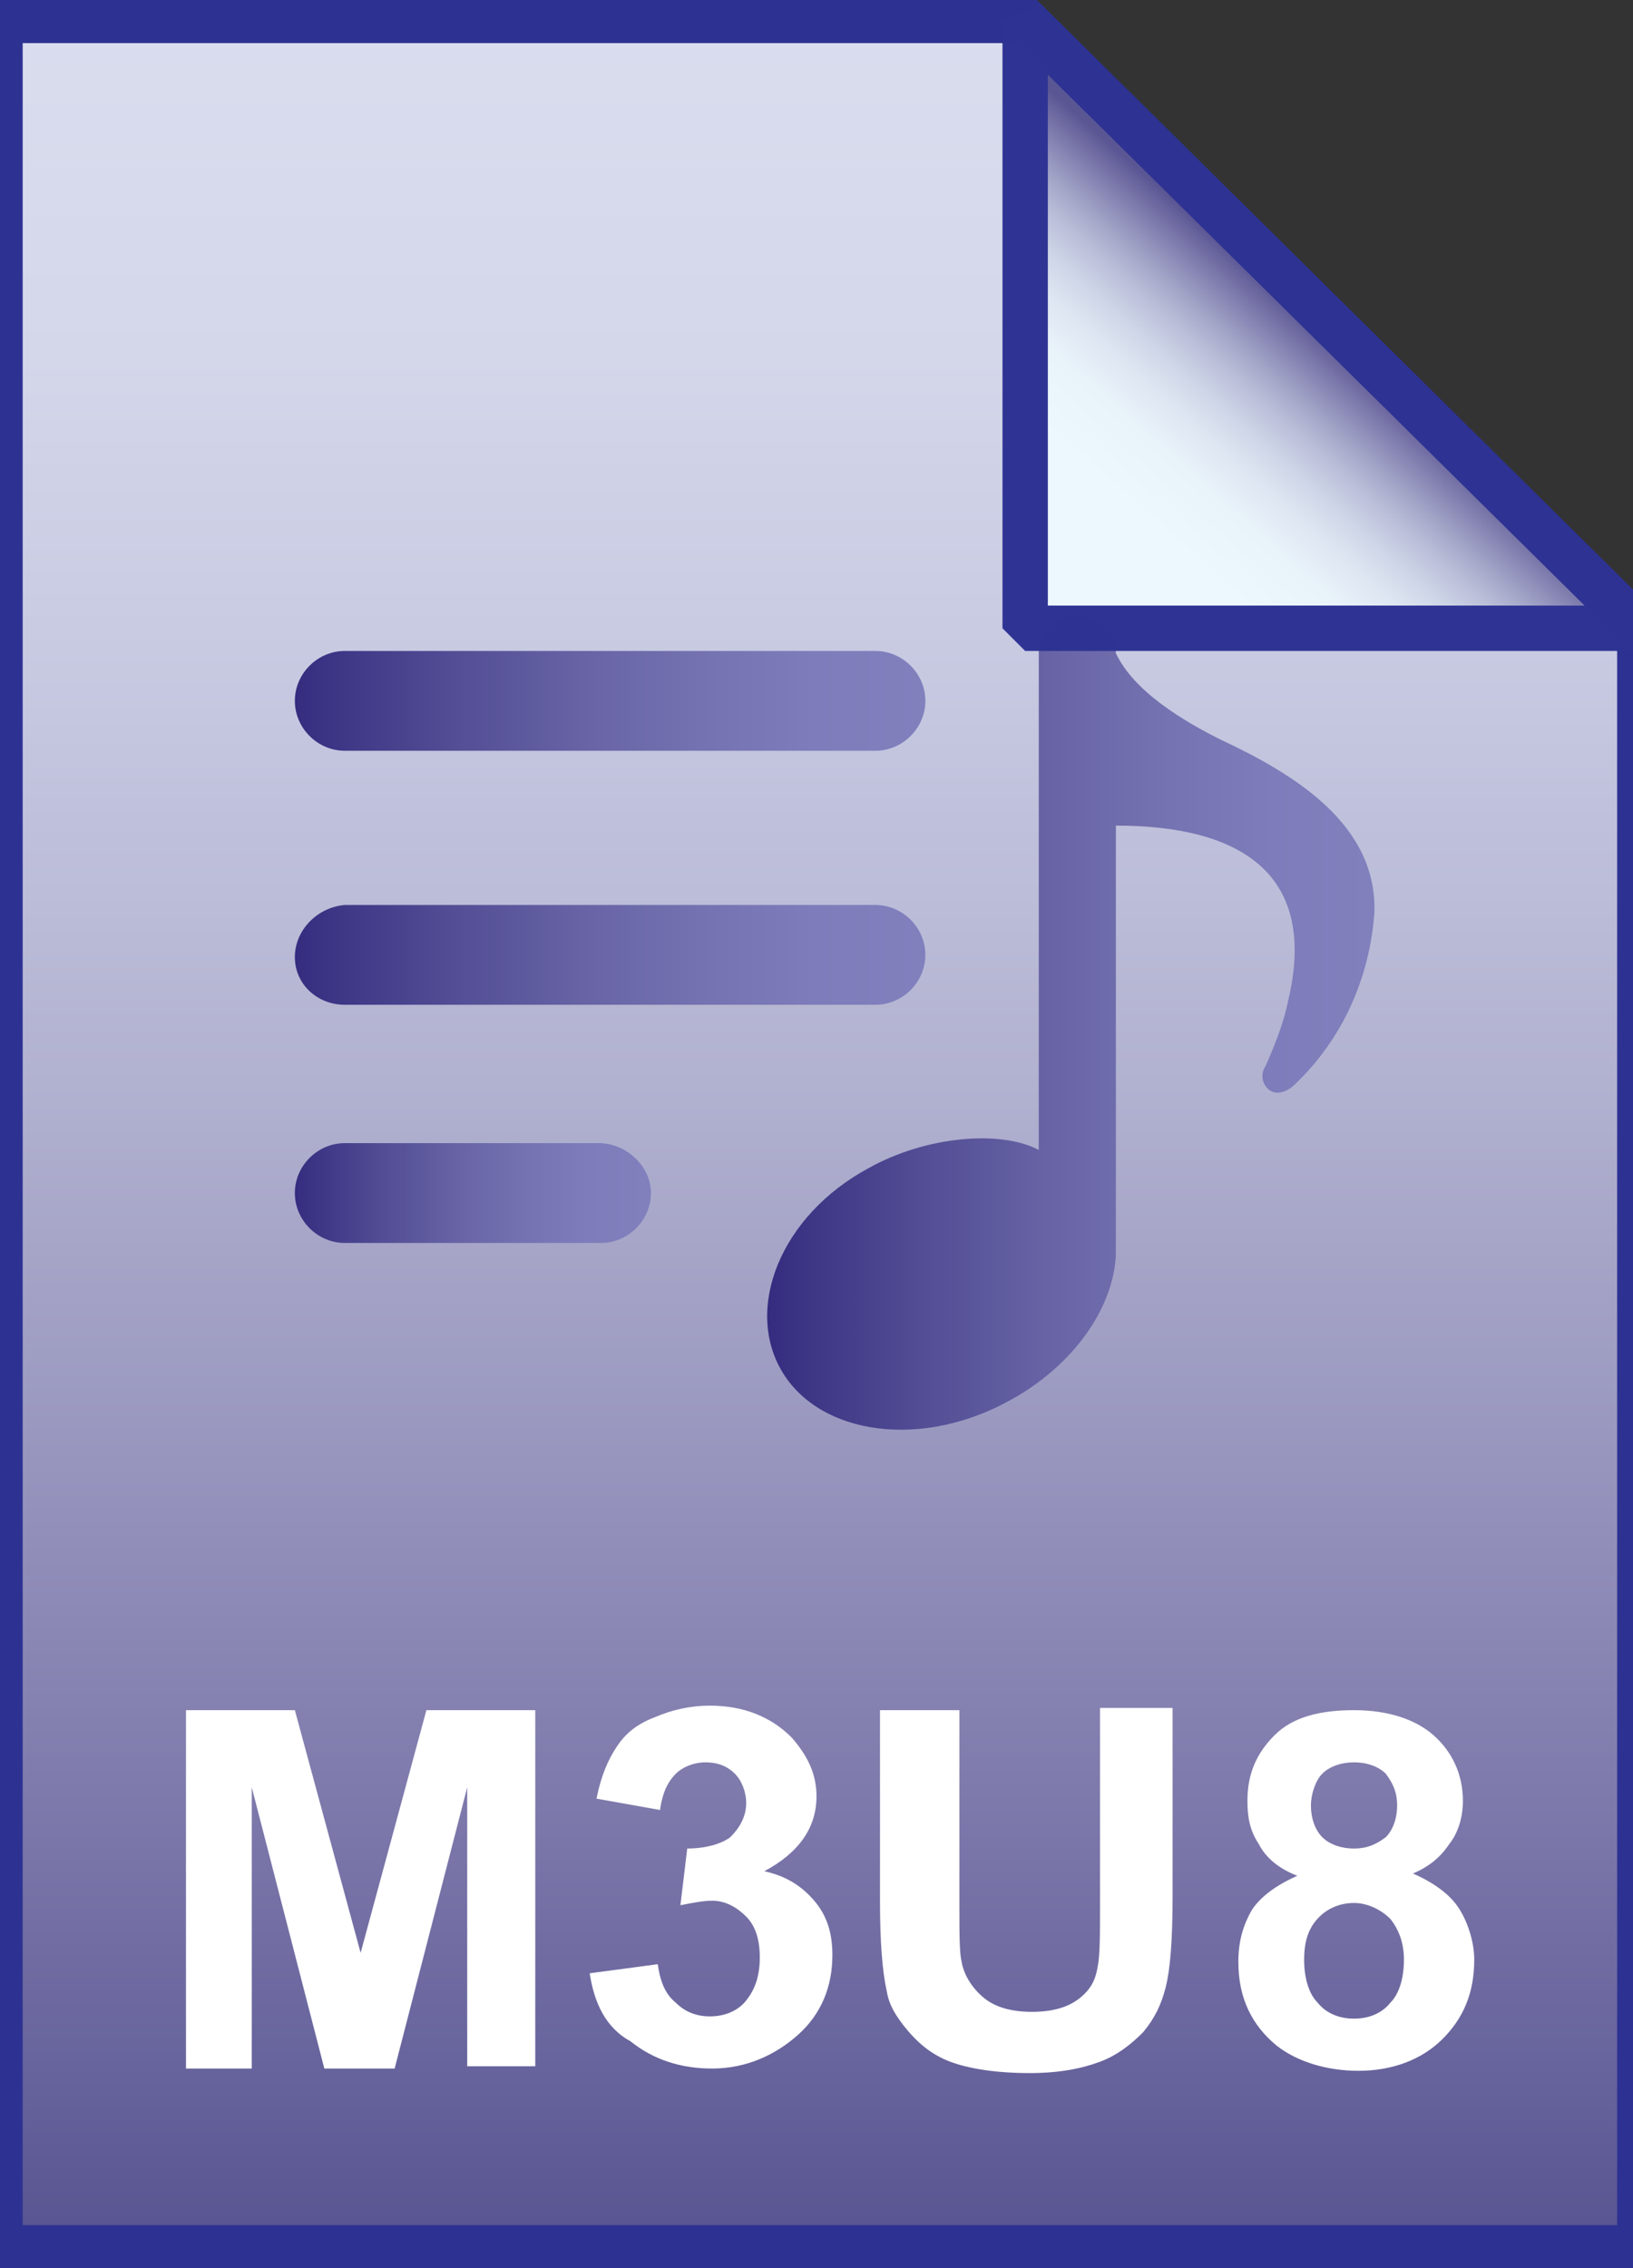
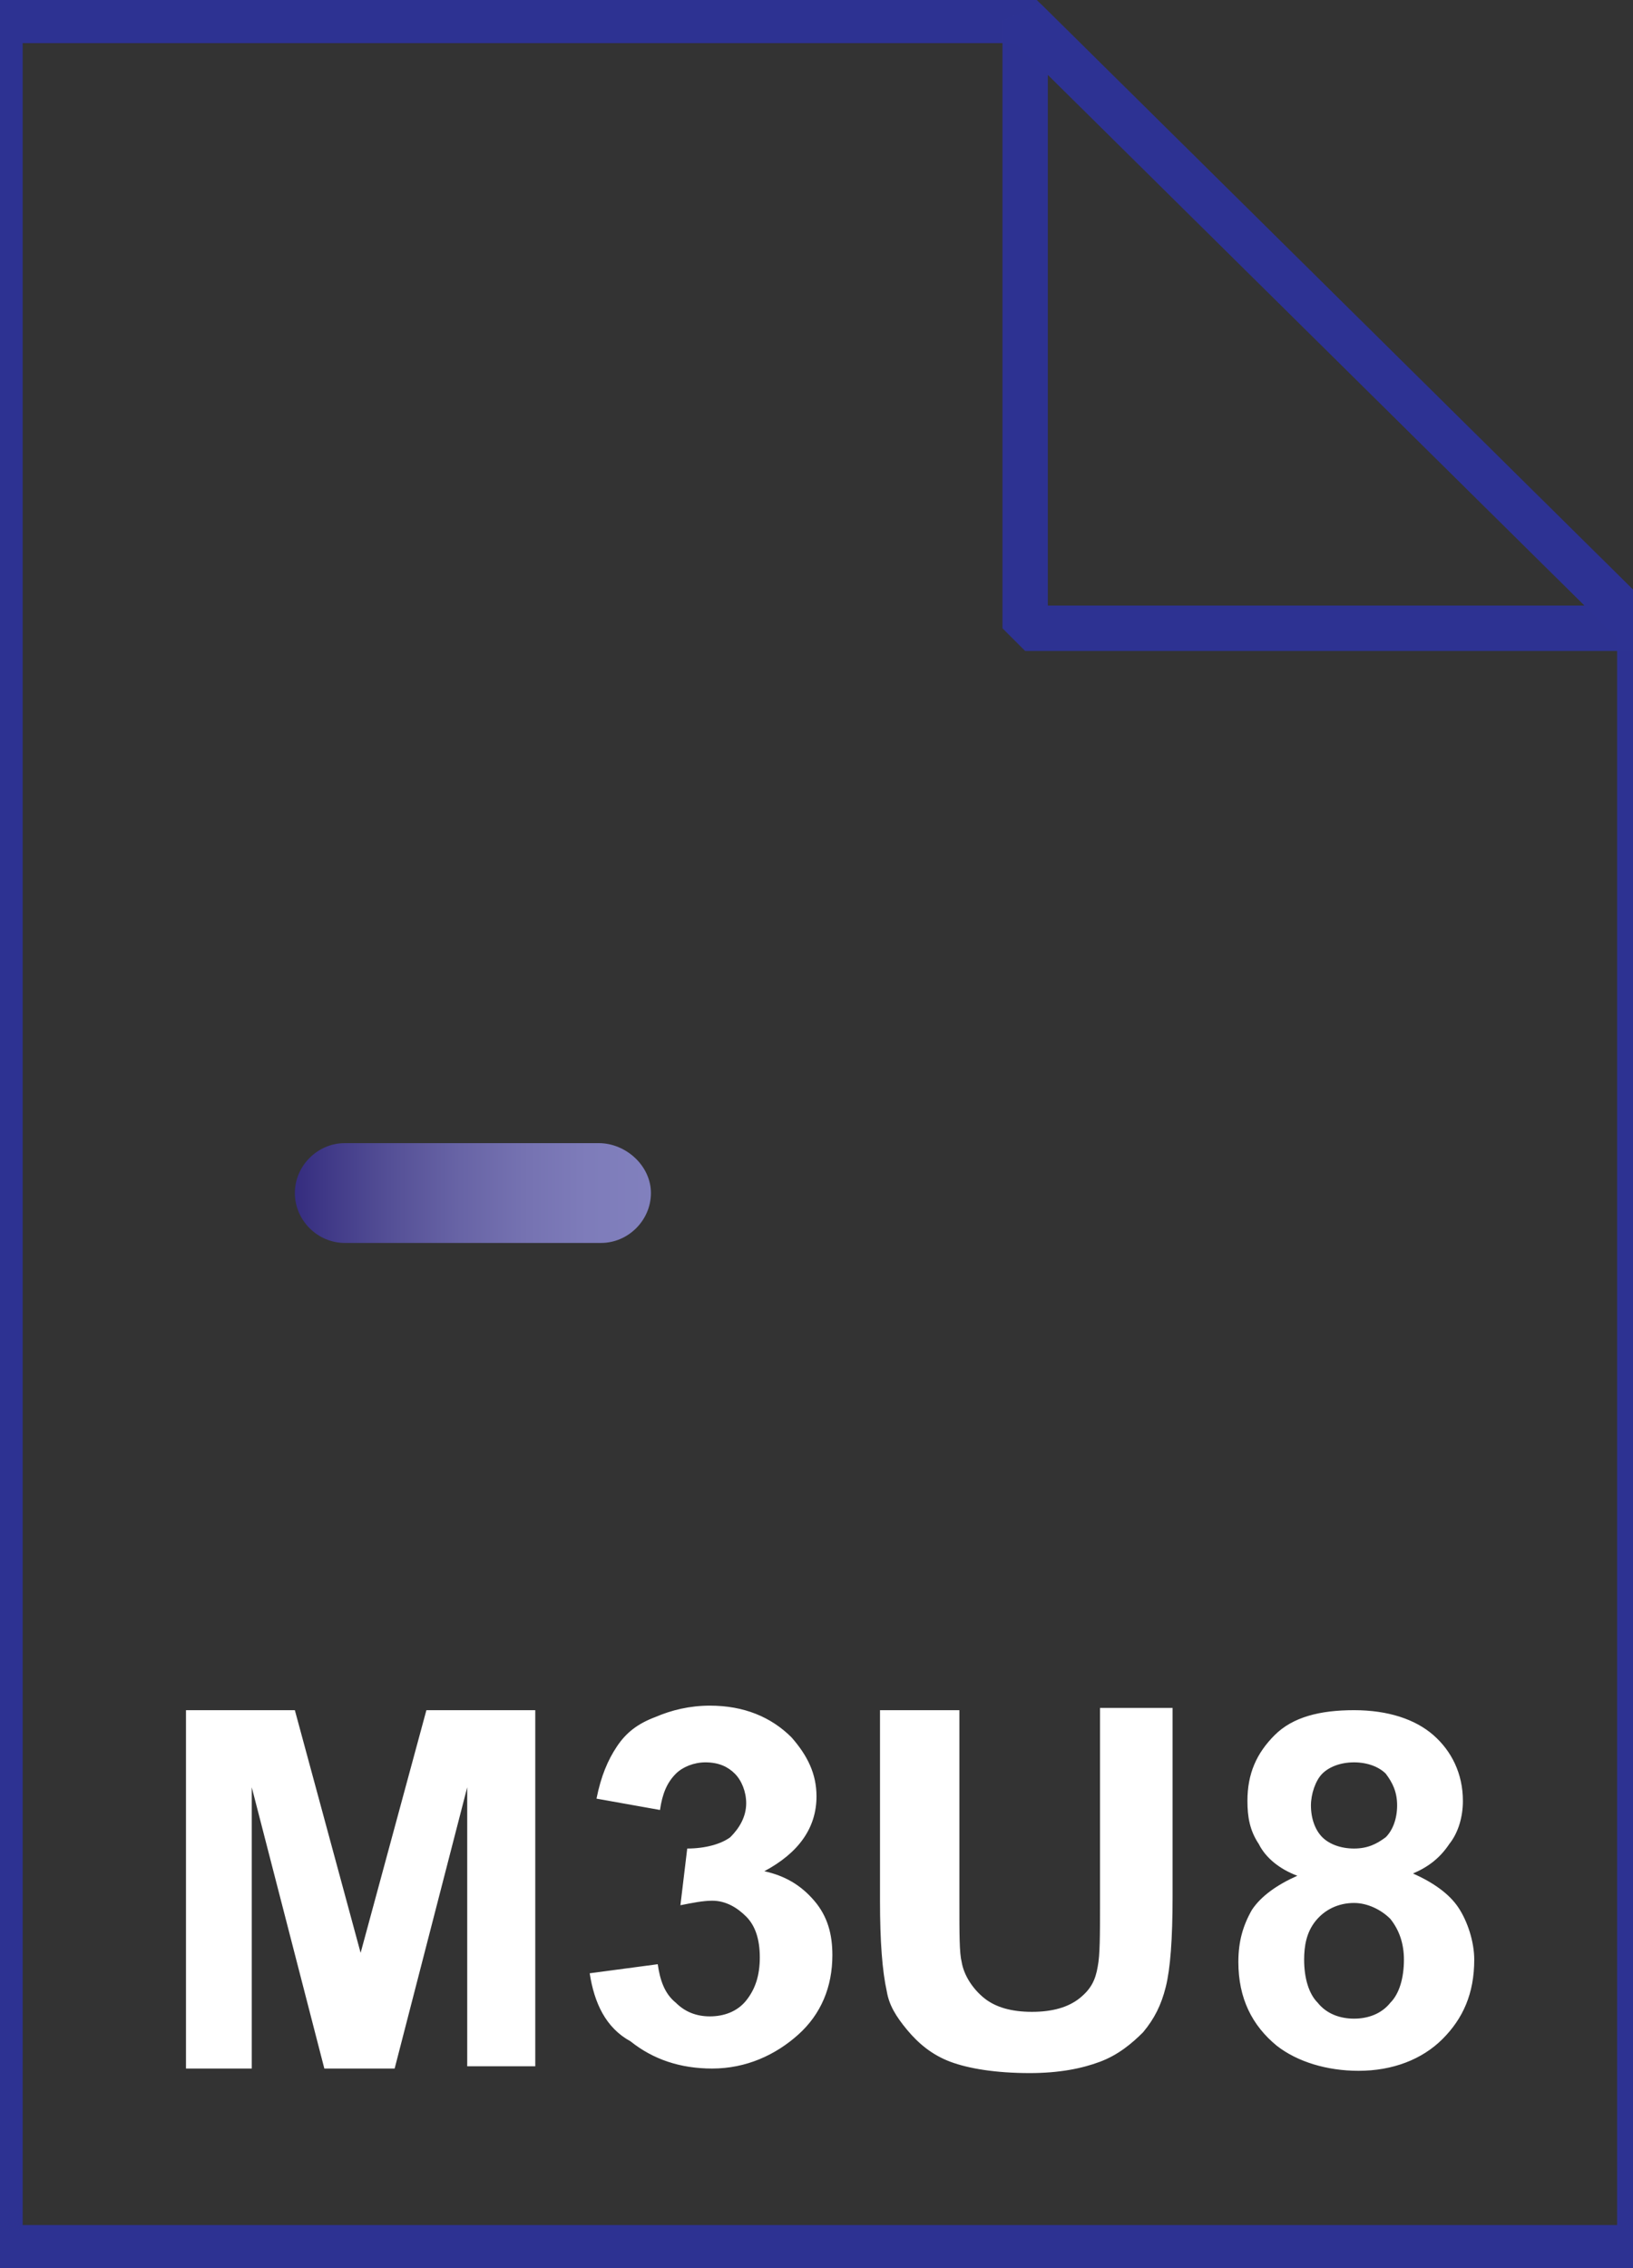
<svg xmlns="http://www.w3.org/2000/svg" id="Layer_1" viewBox="0 0 72 100">
  <rect x="0" y="0" width="72" height="100" fill="#333333" stroke="none" />
  <style>.st0{opacity:.99}</style>
  <g class="st0">
    <linearGradient id="SVGID_1_" gradientUnits="userSpaceOnUse" x1="36.15" y1="2.887" x2="36.15" y2="101.126" gradientTransform="matrix(1 0 0 -1 0 102)">
      <stop offset="0" stop-color="#595593" />
      <stop offset=".012" stop-color="#5b5794" />
      <stop offset=".182" stop-color="#7b77aa" />
      <stop offset=".352" stop-color="#9896bf" />
      <stop offset=".521" stop-color="#b2b2d2" />
      <stop offset=".687" stop-color="#c7c9e2" />
      <stop offset=".848" stop-color="#d6d9ec" />
      <stop offset="1" stop-color="#dbdff0" />
    </linearGradient>
-     <path d="M45.2.9l27.1 26.8v71.4H0V.9h45.2z" fill="url(#SVGID_1_)" />
    <path d="M45.2.9l27.1 26.8v71.4H0V.9h45.2z" fill-opacity="0" stroke="#2d3293" stroke-width="2" />
  </g>
  <path d="M8.2 91.2V75.4H13l2.9 10.7 2.9-10.7h4.8v15.7h-3V78.8l-3.2 12.4h-3.1l-3.2-12.4v12.4H8.2zM26 87l3-.4c.1.7.3 1.3.8 1.7.4.4.9.6 1.5.6s1.2-.2 1.6-.7.6-1.1.6-1.9c0-.8-.2-1.4-.6-1.8-.4-.4-.9-.7-1.5-.7-.4 0-.9.1-1.4.2l.3-2.5c.8 0 1.5-.2 1.9-.5.4-.4.7-.9.7-1.5 0-.5-.2-1-.5-1.3s-.7-.5-1.3-.5c-.5 0-1 .2-1.3.5-.4.4-.6.9-.7 1.6l-2.8-.5c.2-1 .5-1.7.9-2.3.4-.6.9-1 1.7-1.3.7-.3 1.5-.5 2.4-.5 1.5 0 2.7.5 3.6 1.4.7.8 1.1 1.6 1.1 2.6 0 1.4-.8 2.5-2.3 3.3.9.2 1.6.6 2.2 1.3s.8 1.5.8 2.4c0 1.4-.5 2.6-1.5 3.5s-2.3 1.5-3.8 1.5c-1.4 0-2.6-.4-3.6-1.2-1.1-.6-1.6-1.7-1.8-3zm13.1-11.6h3.2v8.5c0 1.4 0 2.2.1 2.6.1.6.5 1.2 1 1.6.5.4 1.2.6 2.1.6.9 0 1.6-.2 2.1-.6.5-.4.7-.8.8-1.4.1-.5.1-1.4.1-2.7v-8.7h3.2v8.3c0 1.9-.1 3.2-.3 4s-.5 1.4-1 2c-.5.5-1.1 1-1.9 1.3-.8.3-1.8.5-3.1.5-1.5 0-2.7-.2-3.5-.5-.8-.3-1.4-.8-1.9-1.4-.5-.6-.8-1.1-.9-1.7-.2-.9-.3-2.2-.3-4v-8.4zm18.1 7.3c-.8-.3-1.4-.8-1.7-1.4-.4-.6-.5-1.2-.5-1.9 0-1.2.4-2.1 1.2-2.9.8-.8 2-1.1 3.5-1.1s2.7.4 3.5 1.1 1.3 1.7 1.3 2.9c0 .7-.2 1.4-.6 1.9-.4.6-.9 1-1.6 1.3.9.4 1.6.9 2 1.5s.7 1.5.7 2.3c0 1.5-.5 2.6-1.4 3.5s-2.2 1.4-3.7 1.4c-1.4 0-2.7-.4-3.6-1.1-1.1-.9-1.7-2.1-1.7-3.7 0-.9.2-1.6.6-2.3.4-.6 1.1-1.1 2-1.5zm.3 3.7c0 .8.2 1.5.6 1.9.4.5 1 .7 1.6.7.6 0 1.2-.2 1.6-.7.4-.4.6-1.1.6-1.9 0-.7-.2-1.3-.6-1.8-.4-.4-1-.7-1.6-.7-.7 0-1.3.3-1.7.8s-.5 1.1-.5 1.7zm.3-6.8c0 .6.2 1.1.5 1.4s.8.5 1.4.5c.6 0 1-.2 1.4-.5.3-.3.5-.8.5-1.4 0-.6-.2-1-.5-1.4-.3-.3-.8-.5-1.4-.5-.6 0-1.1.2-1.4.5s-.5.9-.5 1.4z" fill="#fff" />
  <linearGradient id="SVGID_2_" gradientUnits="userSpaceOnUse" x1="13" y1="30.927" x2="40.703" y2="30.927">
    <stop offset="0" stop-color="#352c7f" />
    <stop offset=".074" stop-color="#3e3786" />
    <stop offset=".266" stop-color="#544f96" />
    <stop offset=".457" stop-color="#6763a5" />
    <stop offset=".645" stop-color="#7572b1" />
    <stop offset=".827" stop-color="#7e7cba" />
    <stop offset="1" stop-color="#8180bd" />
  </linearGradient>
-   <path d="M15.2 33.1h23.4c1.2 0 2.2-1 2.2-2.2s-1-2.2-2.2-2.2H15.2c-1.2 0-2.2 1-2.2 2.2s1 2.2 2.2 2.2z" fill="url(#SVGID_2_)" />
  <linearGradient id="SVGID_3_" gradientUnits="userSpaceOnUse" x1="13" y1="42.182" x2="40.703" y2="42.182">
    <stop offset="0" stop-color="#352c7f" />
    <stop offset=".074" stop-color="#3e3786" />
    <stop offset=".266" stop-color="#544f96" />
    <stop offset=".457" stop-color="#6763a5" />
    <stop offset=".645" stop-color="#7572b1" />
    <stop offset=".827" stop-color="#7e7cba" />
    <stop offset="1" stop-color="#8180bd" />
  </linearGradient>
-   <path d="M15.2 44.3h23.4c1.2 0 2.2-1 2.2-2.2s-1-2.2-2.2-2.2H15.2C14 40 13 41 13 42.2s1 2.1 2.2 2.1z" fill="url(#SVGID_3_)" />
  <linearGradient id="SVGID_4_" gradientUnits="userSpaceOnUse" x1="13" y1="52.571" x2="28.583" y2="52.571">
    <stop offset="0" stop-color="#352c7f" />
    <stop offset=".074" stop-color="#3e3786" />
    <stop offset=".266" stop-color="#544f96" />
    <stop offset=".457" stop-color="#6763a5" />
    <stop offset=".645" stop-color="#7572b1" />
    <stop offset=".827" stop-color="#7e7cba" />
    <stop offset="1" stop-color="#8180bd" />
  </linearGradient>
  <path d="M26.4 50.4H15.2c-1.2 0-2.2 1-2.2 2.2s1 2.2 2.2 2.2h11.3c1.2 0 2.2-1 2.2-2.2s-1.1-2.2-2.3-2.2z" fill="url(#SVGID_4_)" />
  <linearGradient id="SVGID_5_" gradientUnits="userSpaceOnUse" x1="33.935" y1="45.044" x2="60.633" y2="45.044">
    <stop offset="0" stop-color="#352c7f" />
    <stop offset=".074" stop-color="#3e3786" />
    <stop offset=".266" stop-color="#544f96" />
    <stop offset=".457" stop-color="#6763a5" />
    <stop offset=".645" stop-color="#7572b1" />
    <stop offset=".827" stop-color="#7e7cba" />
    <stop offset="1" stop-color="#8180bd" />
  </linearGradient>
-   <path d="M53.8 32.6c-1.6-.8-3.8-2.1-4.6-3.8 0-.9-.8-1.7-1.7-1.7-.9 0-1.7.8-1.7 1.7v21.9c-1.7-.9-5-.6-7.5.8-3.9 2.1-5.5 6.2-3.8 9 1.7 2.8 6.2 3.4 10.1 1.2 2.7-1.5 4.5-4 4.6-6.4V36.4c5.6 0 8.9 2.2 7.6 7.7-.2 1-.6 2-1 2.9-.2.3-.2.7.1 1 .3.3.8.2 1.2-.2 2.1-2 3.3-4.7 3.5-7.6.1-3.9-3.6-6.1-6.8-7.6z" fill="url(#SVGID_5_)" />
  <g class="st0">
    <linearGradient id="SVGID_6_" gradientUnits="userSpaceOnUse" x1="58.321" y1="87.273" x2="50.783" y2="78.839" gradientTransform="matrix(1 0 0 -1 0 102)">
      <stop offset="0" stop-color="#595593" />
      <stop offset=".07" stop-color="#706ca2" />
      <stop offset=".159" stop-color="#8988b5" />
      <stop offset=".255" stop-color="#a3a5c8" />
      <stop offset=".359" stop-color="#babfd9" />
      <stop offset=".471" stop-color="#ced5e7" />
      <stop offset=".598" stop-color="#dee6f2" />
      <stop offset=".751" stop-color="#e9f3fa" />
      <stop offset="1" stop-color="#ecf8fe" />
    </linearGradient>
-     <path d="M45.2.9l27.1 26.8H45.2V.9z" fill="url(#SVGID_6_)" />
    <path d="M45.2.9l27.1 26.8H45.2V.9z" fill-opacity="0" stroke="#2d3293" stroke-width="2" stroke-linejoin="bevel" />
  </g>
</svg>